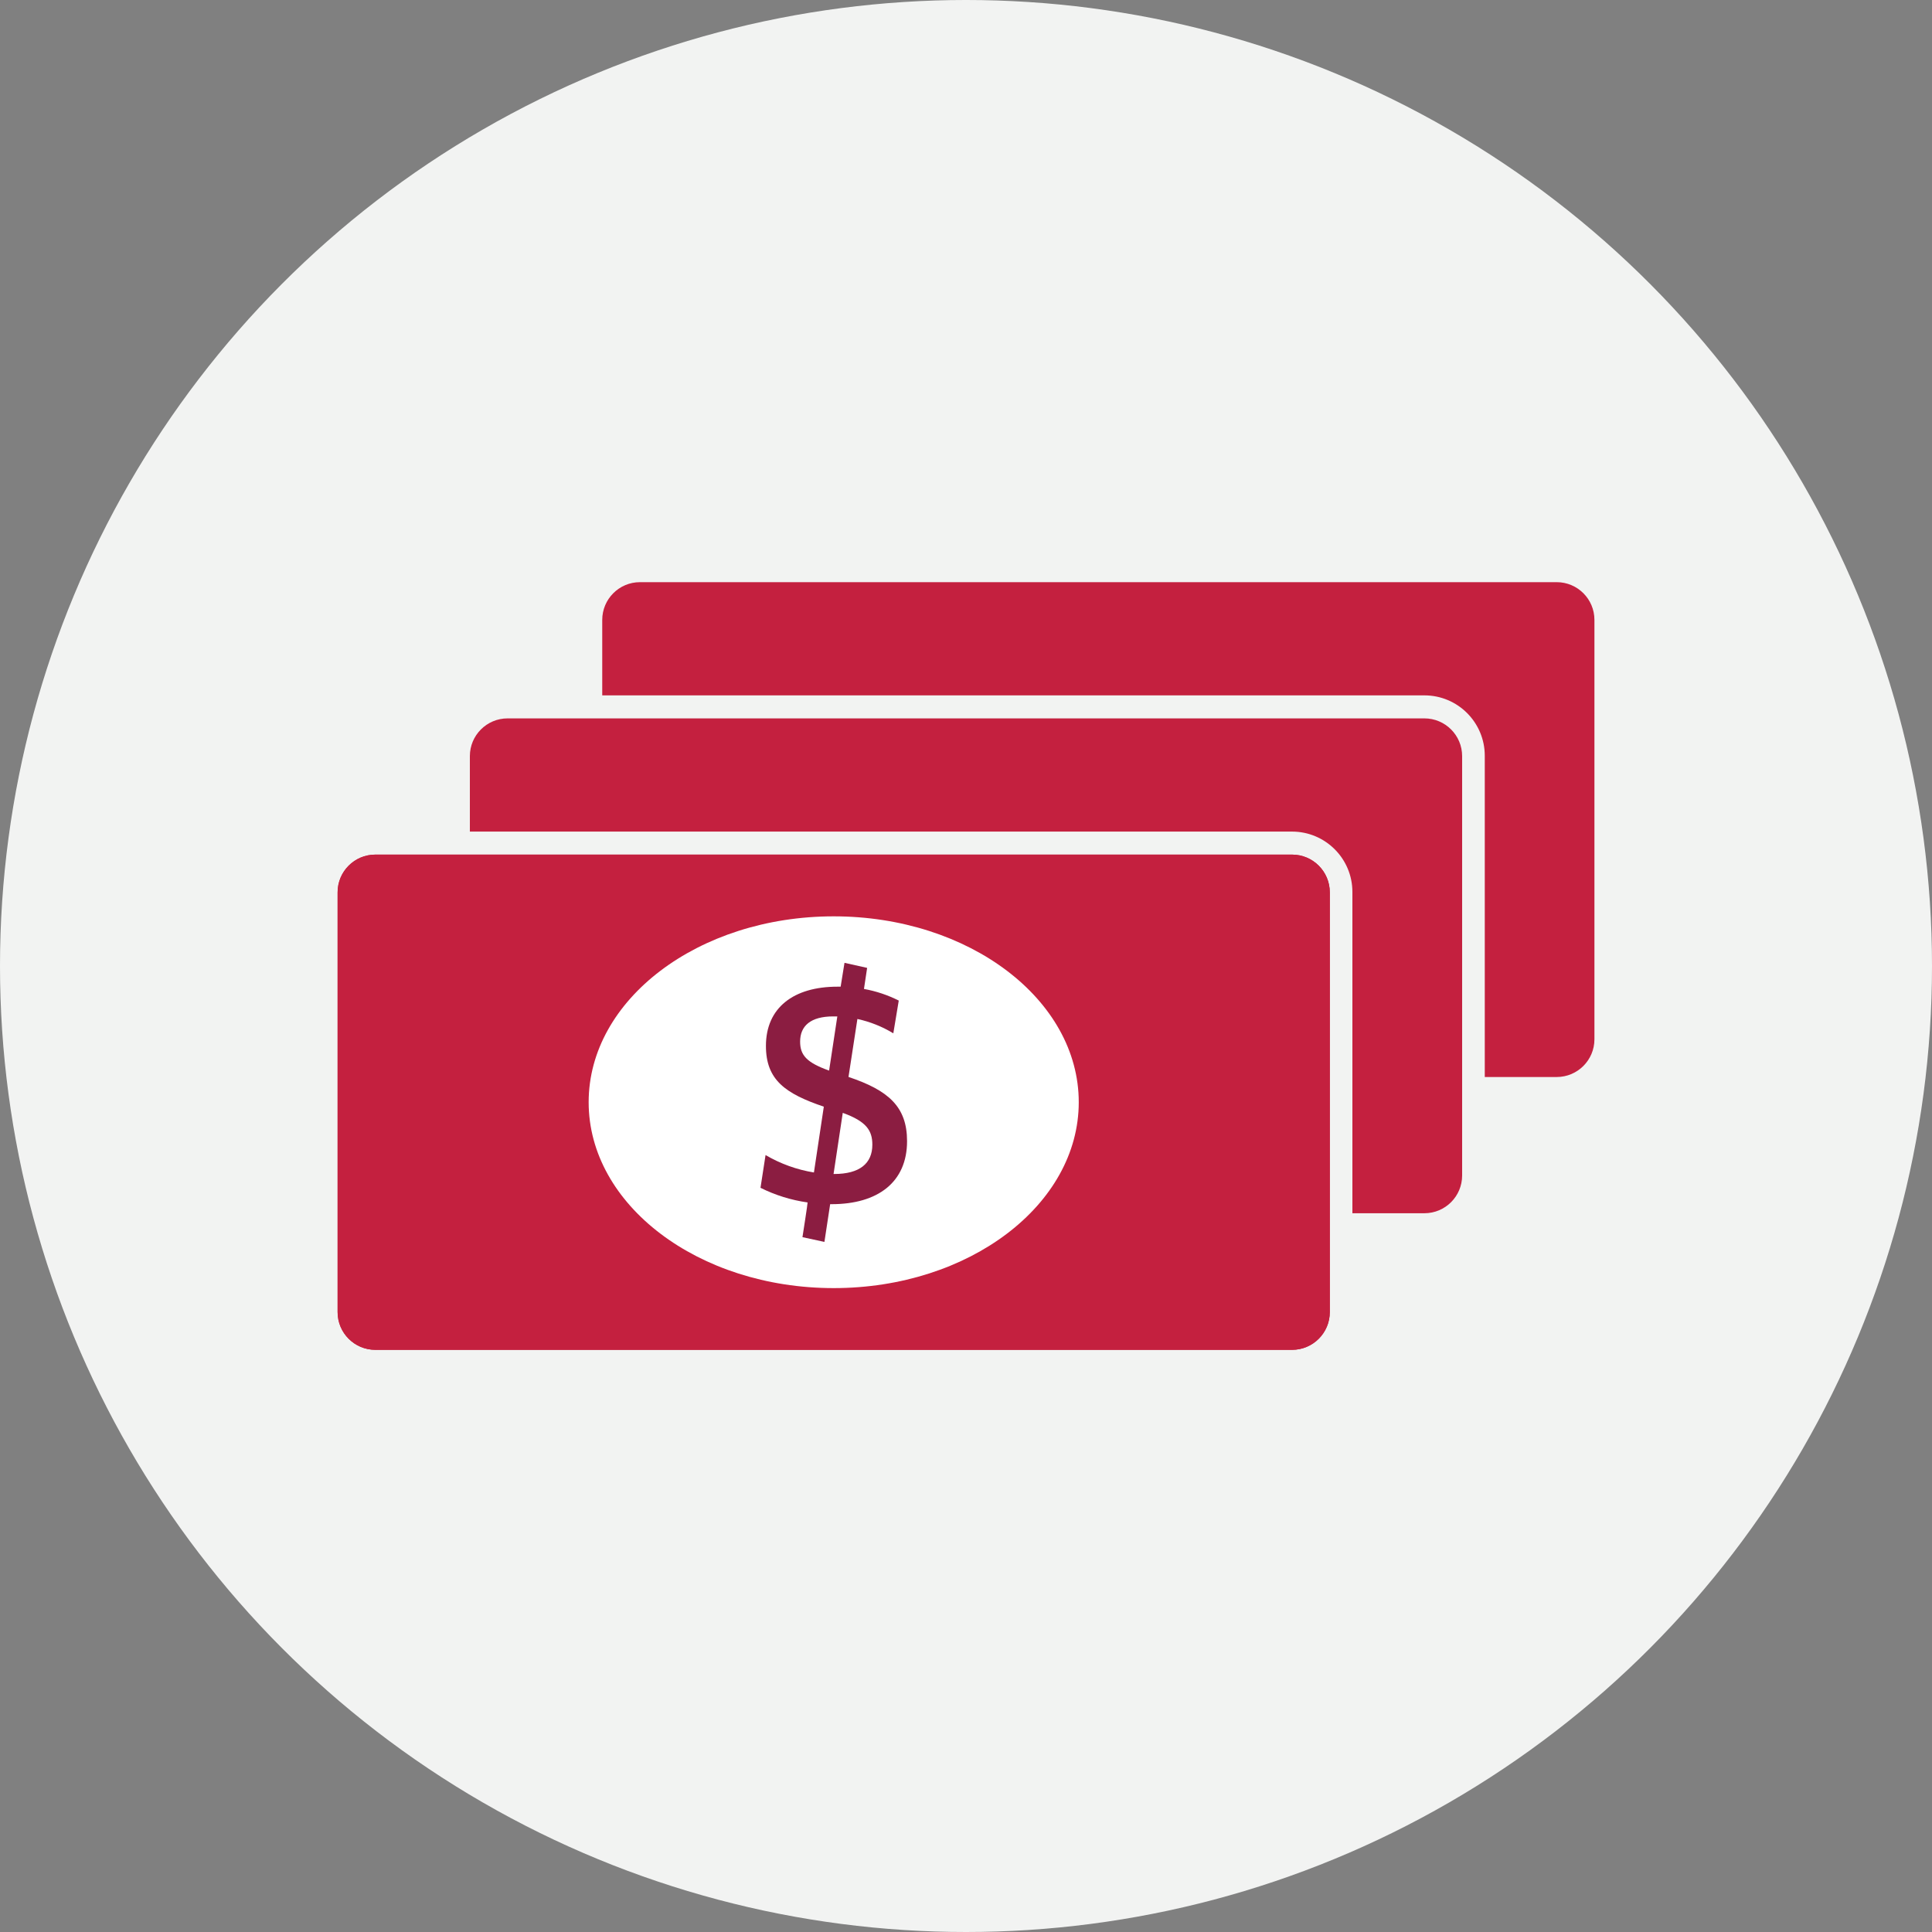
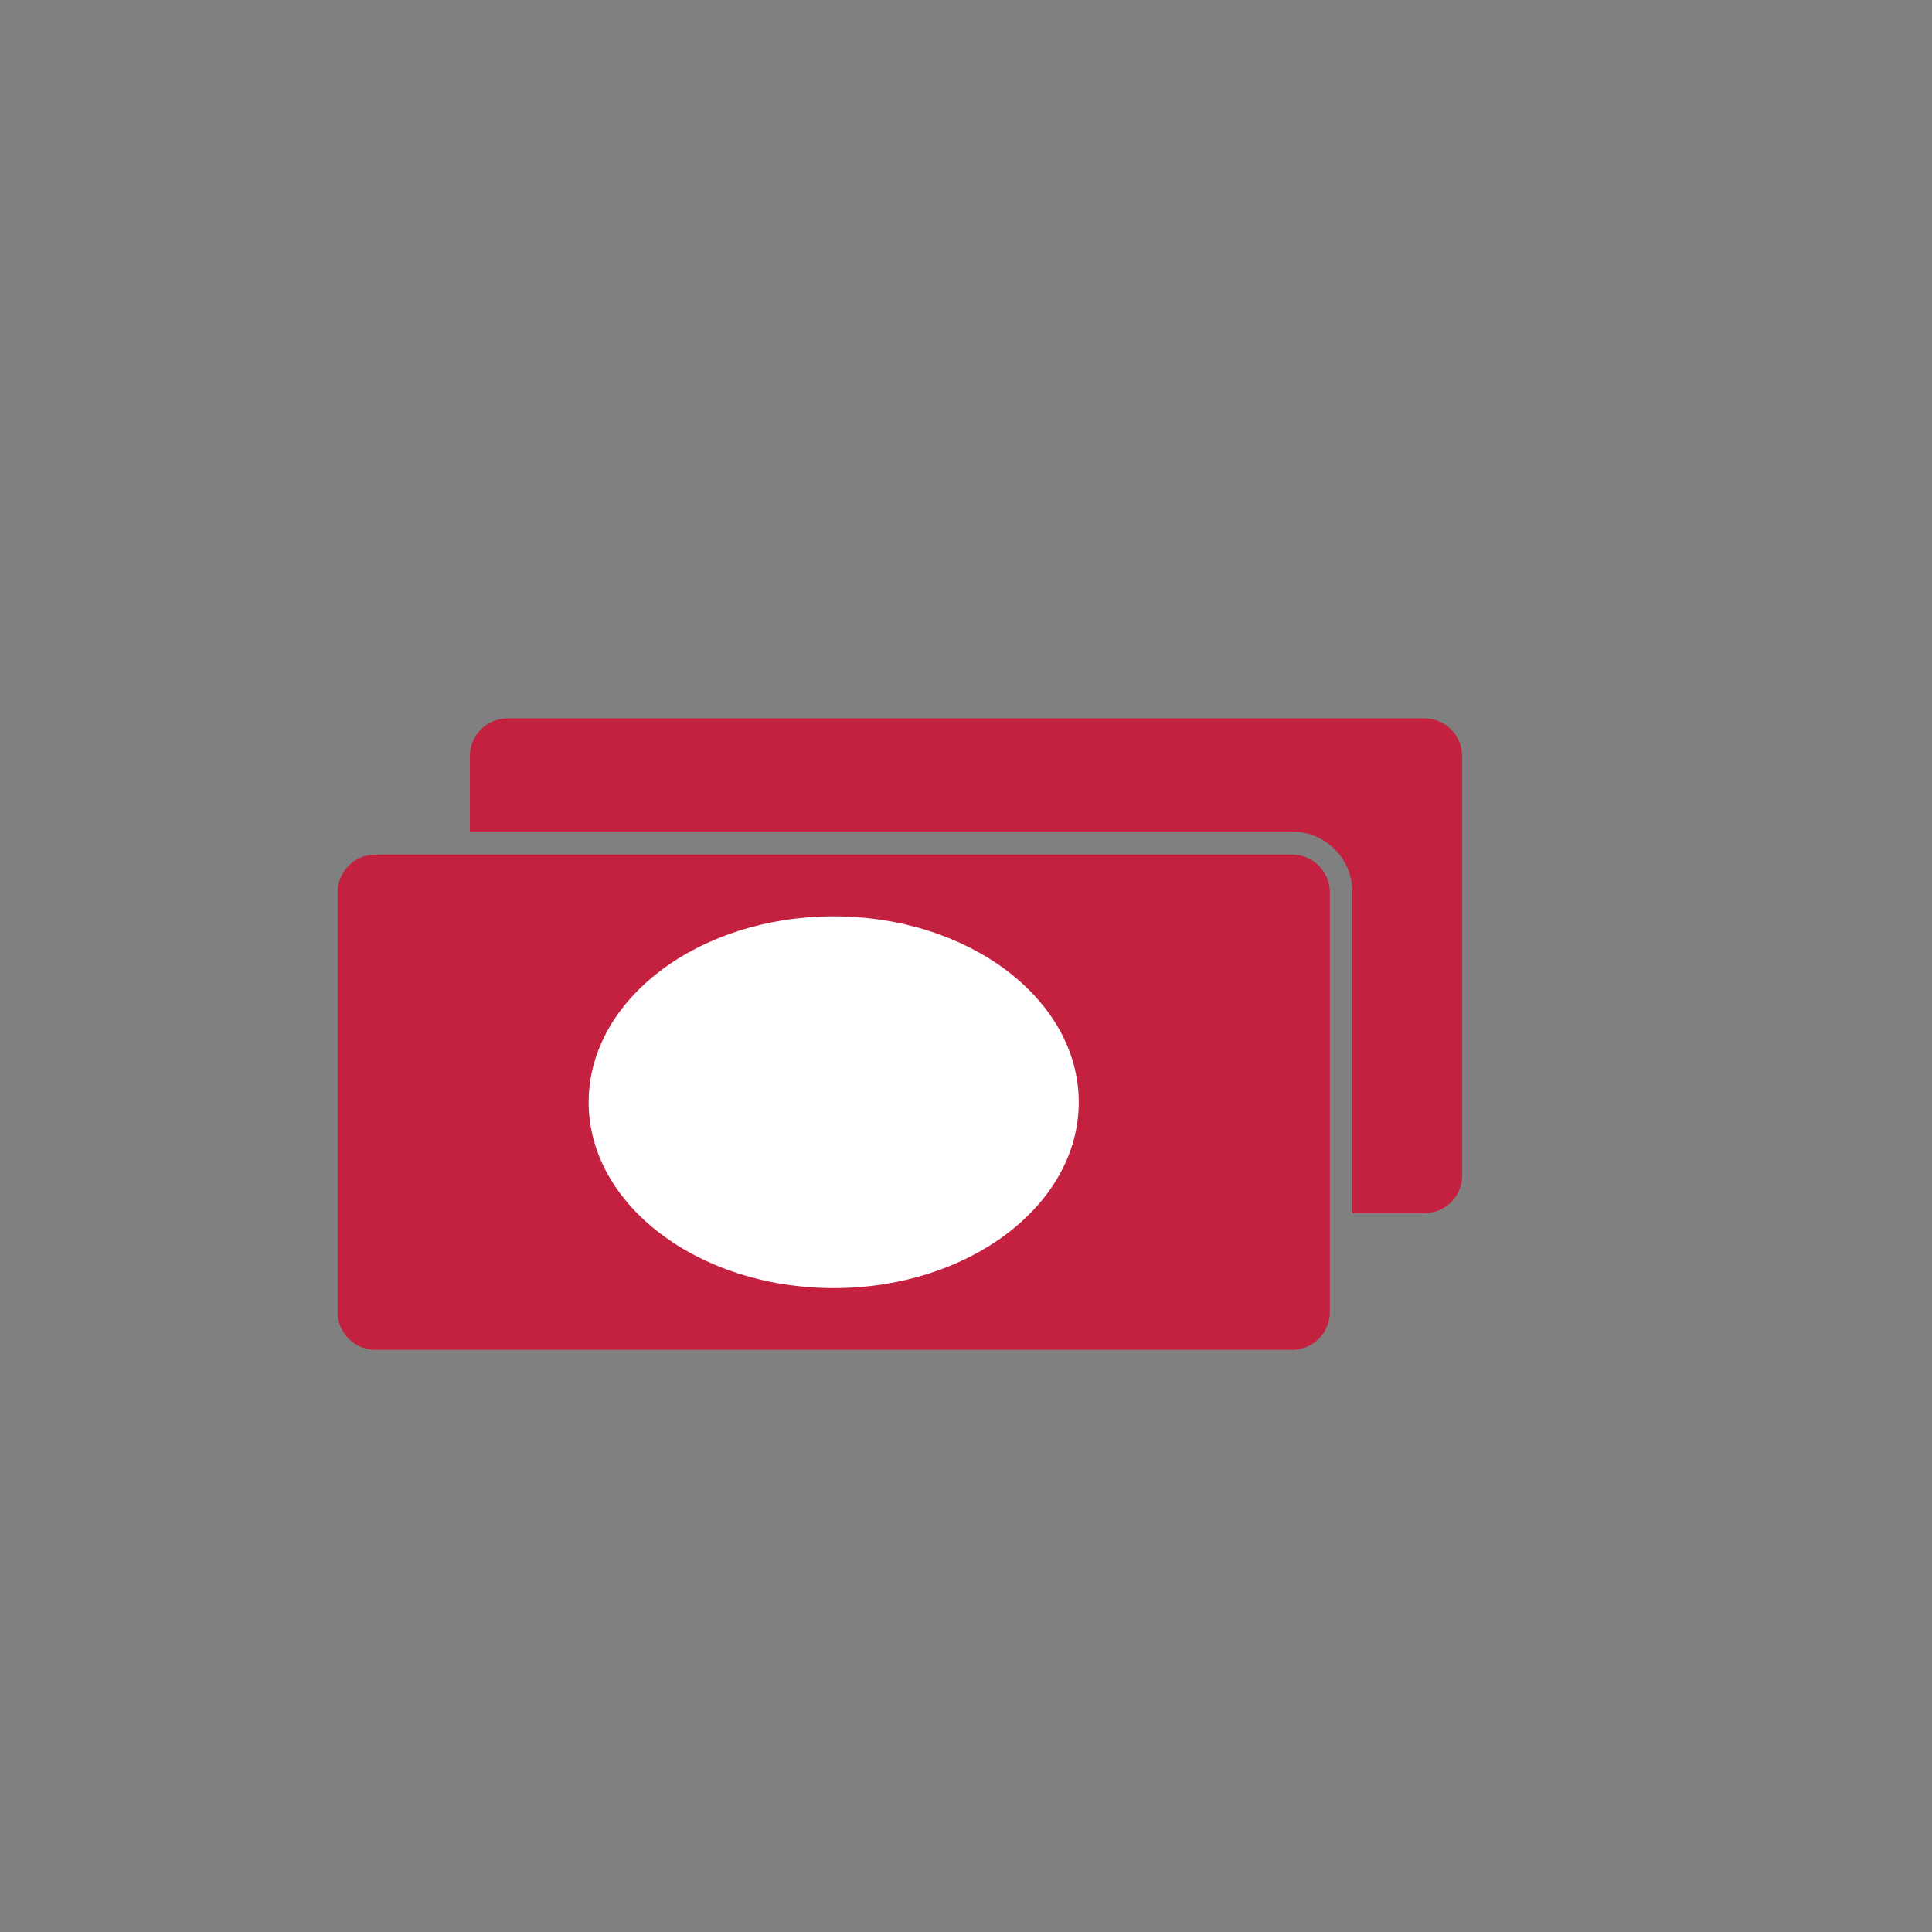
<svg xmlns="http://www.w3.org/2000/svg" height="256" version="1.1" viewBox="0 0 256 256" width="256">
  <rect x="0" y="0" width="256" height="256" fill="#808080" stroke="none" />
  <title>Icons/Illustrative/currency/payment-overview-256x256</title>
  <desc>Created with Sketch.</desc>
  <g fill="none" fill-rule="evenodd" id="Icons/Illustrative/currency/payment-overview-256x256" stroke="none" stroke-width="1">
    <g fill="#F2F3F2" id="Icons/Illustrative/Oval">
-       <circle cx="128" cy="128" id="Oval" r="128" />
-     </g>
+       </g>
    <g fill-rule="nonzero" id="Group" transform="translate(44, 77)">
      <g id="Layer_1">
-         <path d="M162.27,0.14 L40.8,0.14 C38.039,0.14 35.8,2.379 35.8,5.14 L35.8,15.14 L144.74,15.14 C149.158,15.14 152.74,18.722 152.74,23.14 L152.74,65.71 L162.27,65.71 C165.031,65.71 167.27,63.471 167.27,60.71 L167.27,5.14 C167.27,2.379 165.031,0.14 162.27,0.14 L162.27,0.14 Z" fill="#C4203F" id="Path" />
        <path d="M38.665,3.315 L94.285,3.315 C97.046,3.315 99.285,5.554 99.285,8.315 L99.285,129.785 C99.285,132.546 97.046,134.785 94.285,134.785 L38.665,134.785 C35.904,134.785 33.665,132.546 33.665,129.785 L33.665,8.315 C33.665,5.554 35.904,3.315 38.665,3.315 Z" fill="#C4203F" id="Rectangle" transform="translate(66.475, 69.05) rotate(90) translate(-66.475, -69.05) " />
-         <path d="M127.2,36.24 C129.961,36.24 132.2,38.479 132.2,41.24 L132.2,96.86 C132.2,99.621 129.961,101.86 127.2,101.86 L5.73,101.86 C2.969,101.86 0.73,99.621 0.73,96.86 L0.73,41.24 C0.73,38.479 2.969,36.24 5.73,36.24 L127.2,36.24" fill="#C4203F" id="Path" />
        <ellipse cx="66.47" cy="69.05" fill="#FFFFFF" id="Oval" rx="32.47" ry="24.63" />
-         <path d="M75.09,55.58 L74.37,59.92 C72.9,59.027 71.291,58.385 69.61,58.02 L68.43,65.7 C73.7,67.47 76.19,69.62 76.19,74.21 C76.19,79.65 72.31,82.56 66.19,82.56 L66,82.56 L65.24,87.56 L62.33,86.93 C62.33,86.93 63.05,82.33 63.01,82.33 C60.839,82.024 58.732,81.369 56.77,80.39 L57.44,76.05 C59.416,77.209 61.589,77.992 63.85,78.36 L65.16,69.64 C60.06,67.91 57.49,66.1 57.49,61.59 C57.49,56.53 61.15,53.74 66.97,53.74 L67.39,53.74 L67.9,50.58 L70.9,51.25 L70.48,54.04 C72.082,54.33 73.635,54.849 75.09,55.58 L75.09,55.58 Z M66.4,57.68 C63.4,57.68 62.02,58.95 62.02,61.02 C62.02,62.83 62.9,63.8 65.86,64.86 L66.95,57.68 L66.4,57.68 Z M66.53,78.56 C69.9,78.56 71.59,77.17 71.59,74.68 C71.59,72.82 70.83,71.6 67.67,70.46 L66.45,78.56 L66.53,78.56 Z" fill="#8B1D41" id="Shape" />
        <path d="M144.74,18.19 L23.26,18.19 C20.499,18.19 18.26,20.429 18.26,23.19 L18.26,33.19 L127.2,33.19 C131.618,33.19 135.2,36.772 135.2,41.19 L135.2,83.76 L144.74,83.76 C147.501,83.76 149.74,81.521 149.74,78.76 L149.74,23.19 C149.74,20.429 147.501,18.19 144.74,18.19 Z" fill="#C4203F" id="Path" />
      </g>
    </g>
  </g>
</svg>